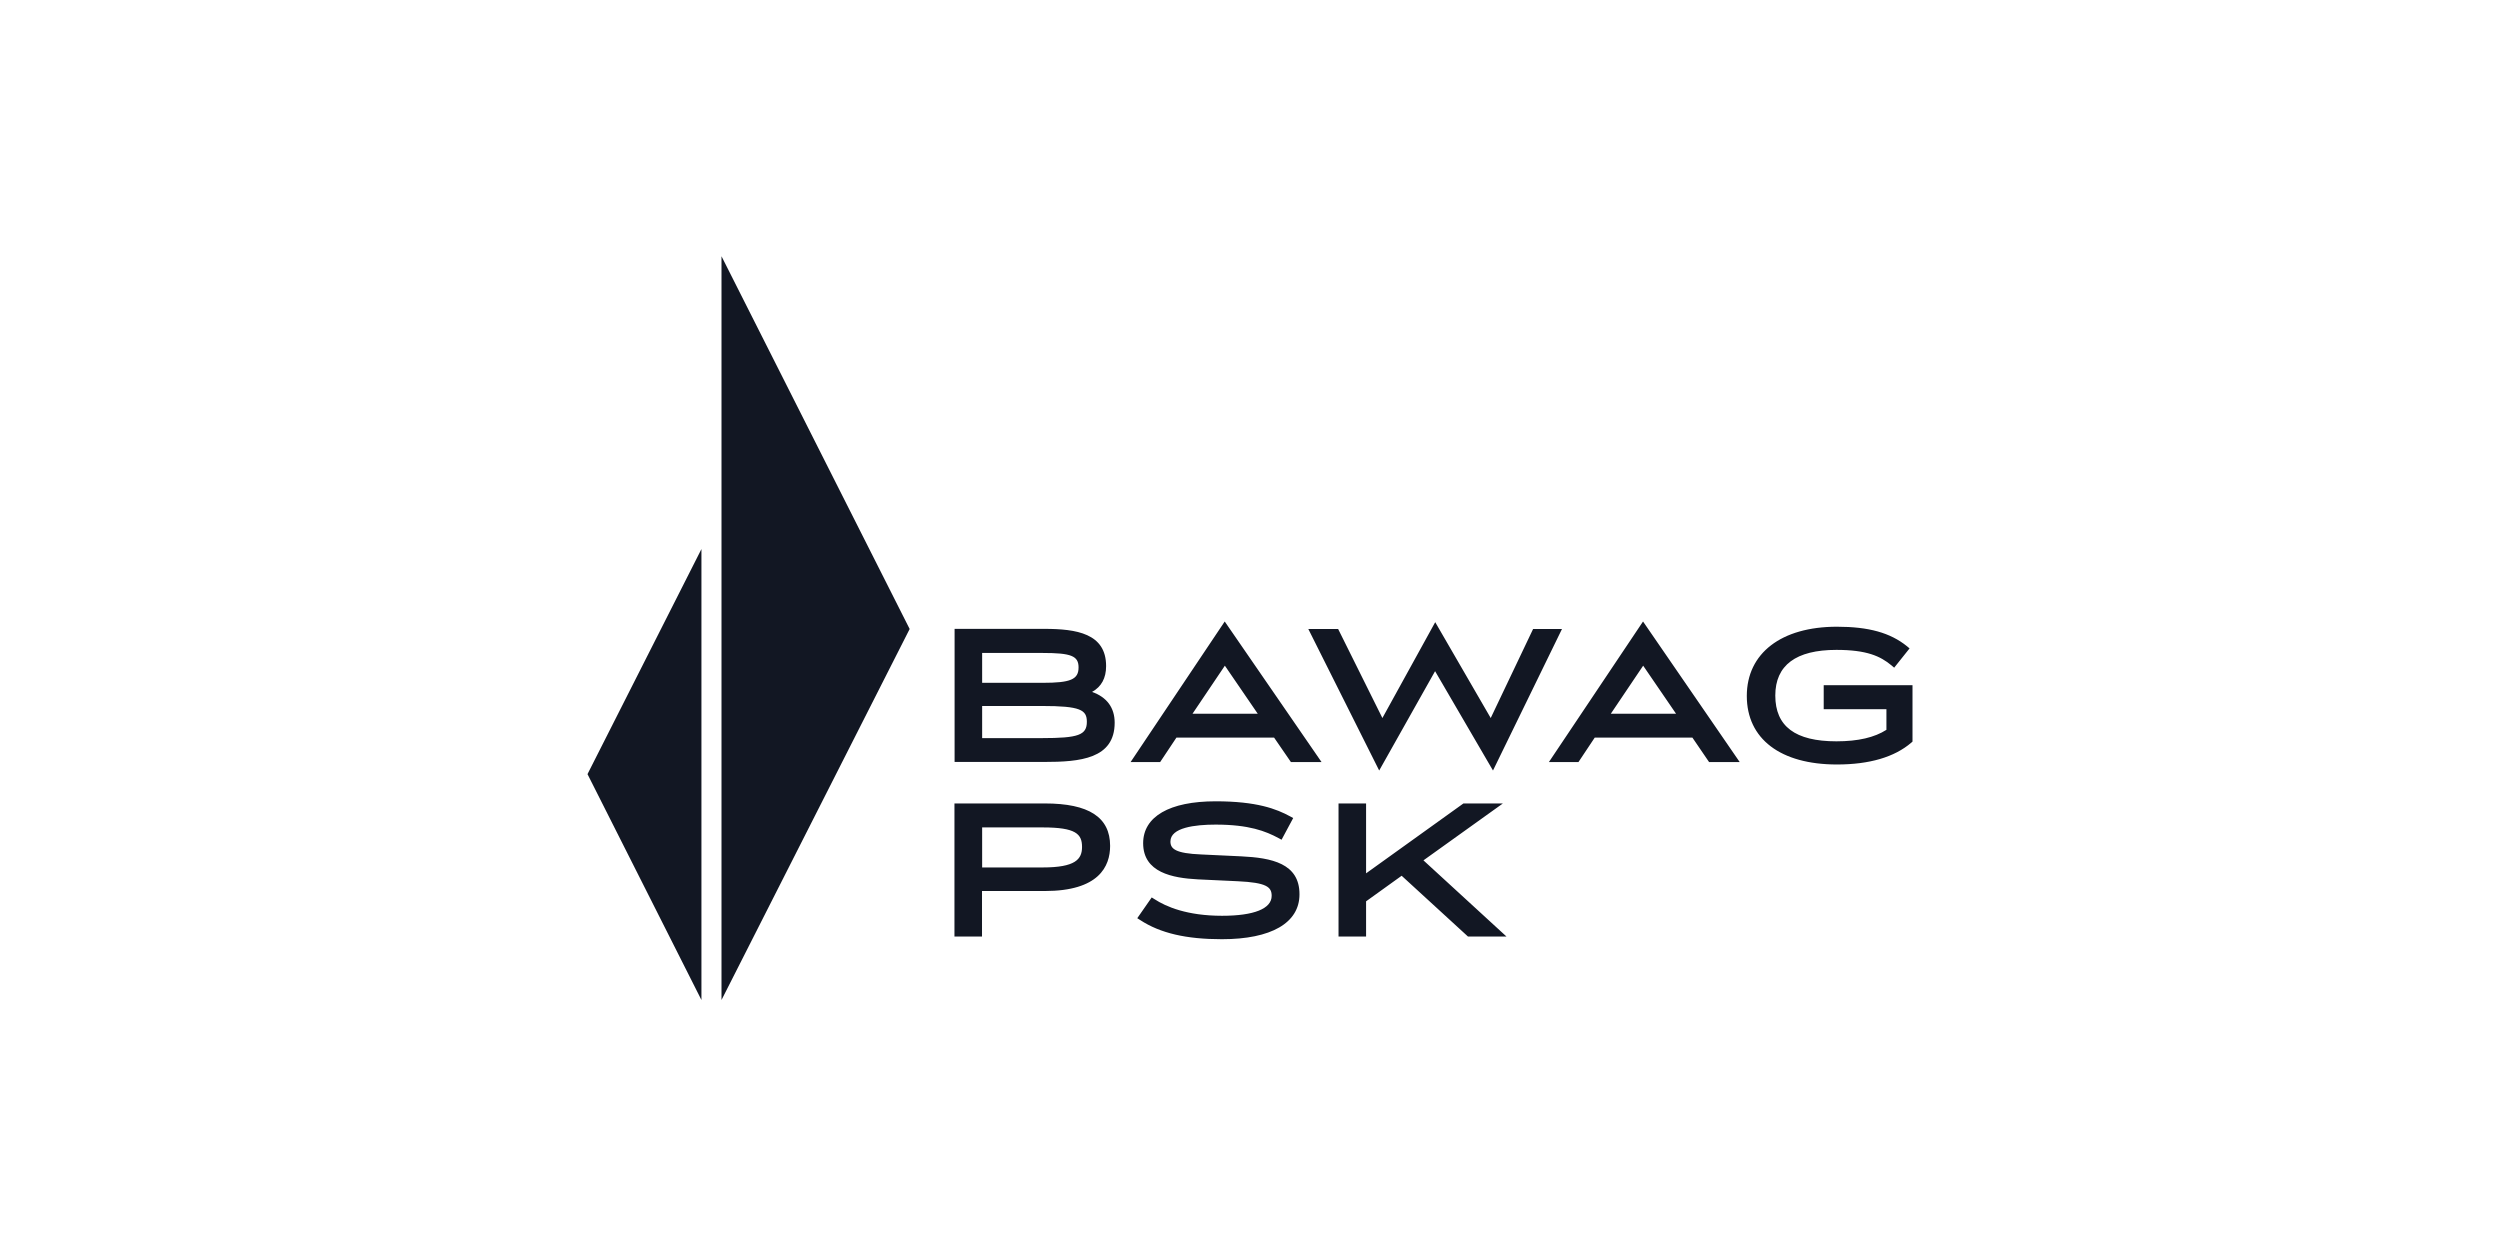
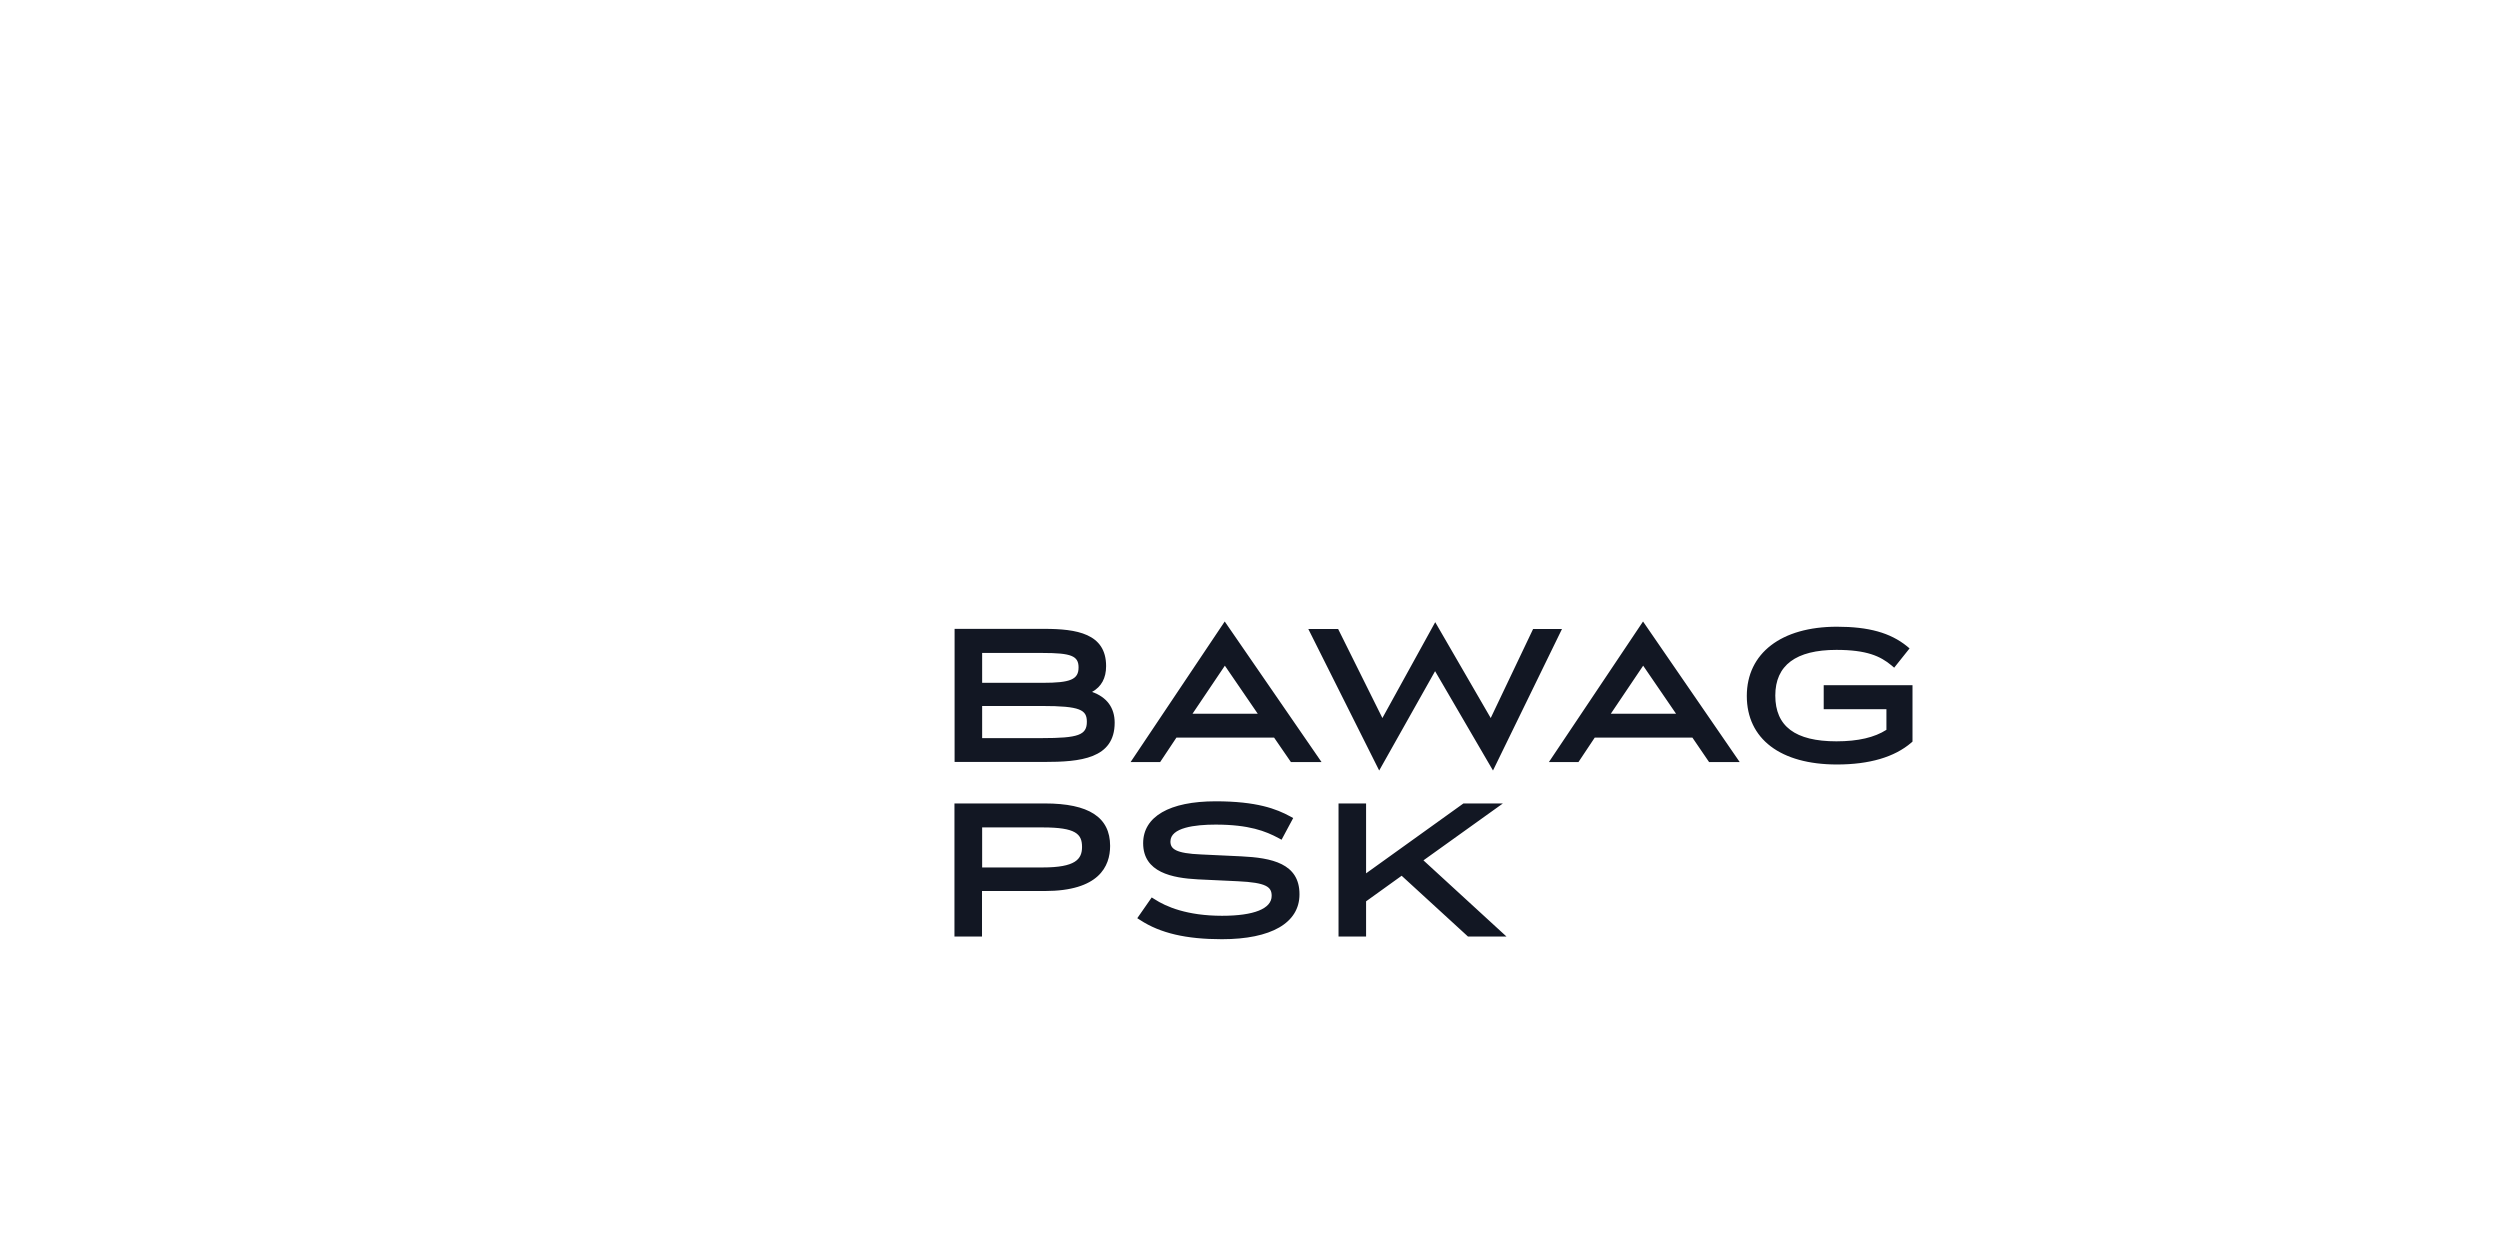
<svg xmlns="http://www.w3.org/2000/svg" width="400" height="200" viewBox="0 0 400 200" fill="none">
  <path d="M227.752 137.657L240.462 128.552H234.15L218.573 139.734V128.552H214.165V149.846H218.573V144.212L224.264 140.12L234.877 149.846H241.039L227.752 137.657ZM198.588 137.014L192.212 136.714C188.061 136.543 187.269 135.814 187.269 134.636C187.269 132.408 191.206 131.937 194.501 131.937C199.851 131.937 202.504 132.987 204.579 134.1L205.05 134.358L206.911 130.887L206.441 130.63C204.237 129.43 201.092 128.209 194.501 128.209C187.119 128.209 182.904 130.651 182.904 134.915C182.904 139.606 187.59 140.484 191.656 140.698L198.032 140.998C202.654 141.213 203.467 141.92 203.467 143.333C203.467 145.39 200.642 146.525 195.528 146.525C189.922 146.525 186.563 145.069 184.723 143.869L184.274 143.59L181.963 146.911L182.434 147.211C185.643 149.31 189.794 150.274 195.507 150.274C203.402 150.274 207.917 147.661 207.917 143.098C207.939 138.128 203.445 137.25 198.588 137.014ZM166.835 138.792H157.143V132.387H166.835C172.142 132.387 173.126 133.436 173.126 135.514C173.126 137.485 172.056 138.792 166.835 138.792ZM167.178 128.552H152.713V149.846H157.121V142.562H167.178C175.801 142.562 177.619 138.642 177.619 135.343C177.619 130.759 174.217 128.552 167.178 128.552ZM201.241 114.199H190.8L195.978 106.509L201.241 114.199ZM195.956 99.439L180.893 121.933H185.622L188.232 118.012H203.852L206.548 121.933H211.448L195.956 99.439ZM268.17 114.199H257.729L262.907 106.509L268.17 114.199ZM262.885 99.439L247.822 121.933H252.551L255.161 118.012H270.781L273.455 121.933H278.355L262.885 99.439ZM291.793 109.636V113.471H301.828V116.77C299.923 117.991 297.313 118.612 293.825 118.612C287.235 118.612 284.047 116.213 284.047 111.286C284.047 106.444 287.342 103.981 293.825 103.981C298.682 103.981 300.865 104.988 302.641 106.466L303.069 106.83L305.529 103.745L305.123 103.403C302.448 101.239 298.982 100.275 293.911 100.275C285.01 100.275 279.489 104.516 279.489 111.35C279.489 118.227 284.881 122.318 293.911 122.318C299.11 122.318 303.111 121.14 305.807 118.826L306 118.655V109.636H291.793ZM245.297 100.639L238.515 114.885L229.635 99.547L221.183 114.885L214.101 100.639H209.329L220.67 123.282L229.613 107.387L238.878 123.282L249.919 100.639H245.297ZM157.143 104.474H166.835C171.393 104.474 172.57 104.945 172.57 106.787C172.57 108.715 171.286 109.251 166.835 109.251H157.143V104.474ZM166.707 118.098H157.143V112.957H166.707C172.869 112.957 173.896 113.578 173.896 115.485C173.896 117.605 172.548 118.098 166.707 118.098ZM174.731 110.707C176.229 109.872 176.977 108.501 176.977 106.573C176.977 101.346 172.227 100.618 167.092 100.618H152.735V121.911H167.092C172.784 121.911 178.347 121.419 178.347 115.635C178.347 113.214 177.084 111.543 174.731 110.707Z" fill="#121723" />
-   <path fill-rule="evenodd" clip-rule="evenodd" d="M115.44 41V160L145.545 100.639L115.44 41ZM112.23 160V87.85L94 123.861L112.23 160Z" fill="#121723" />
</svg>